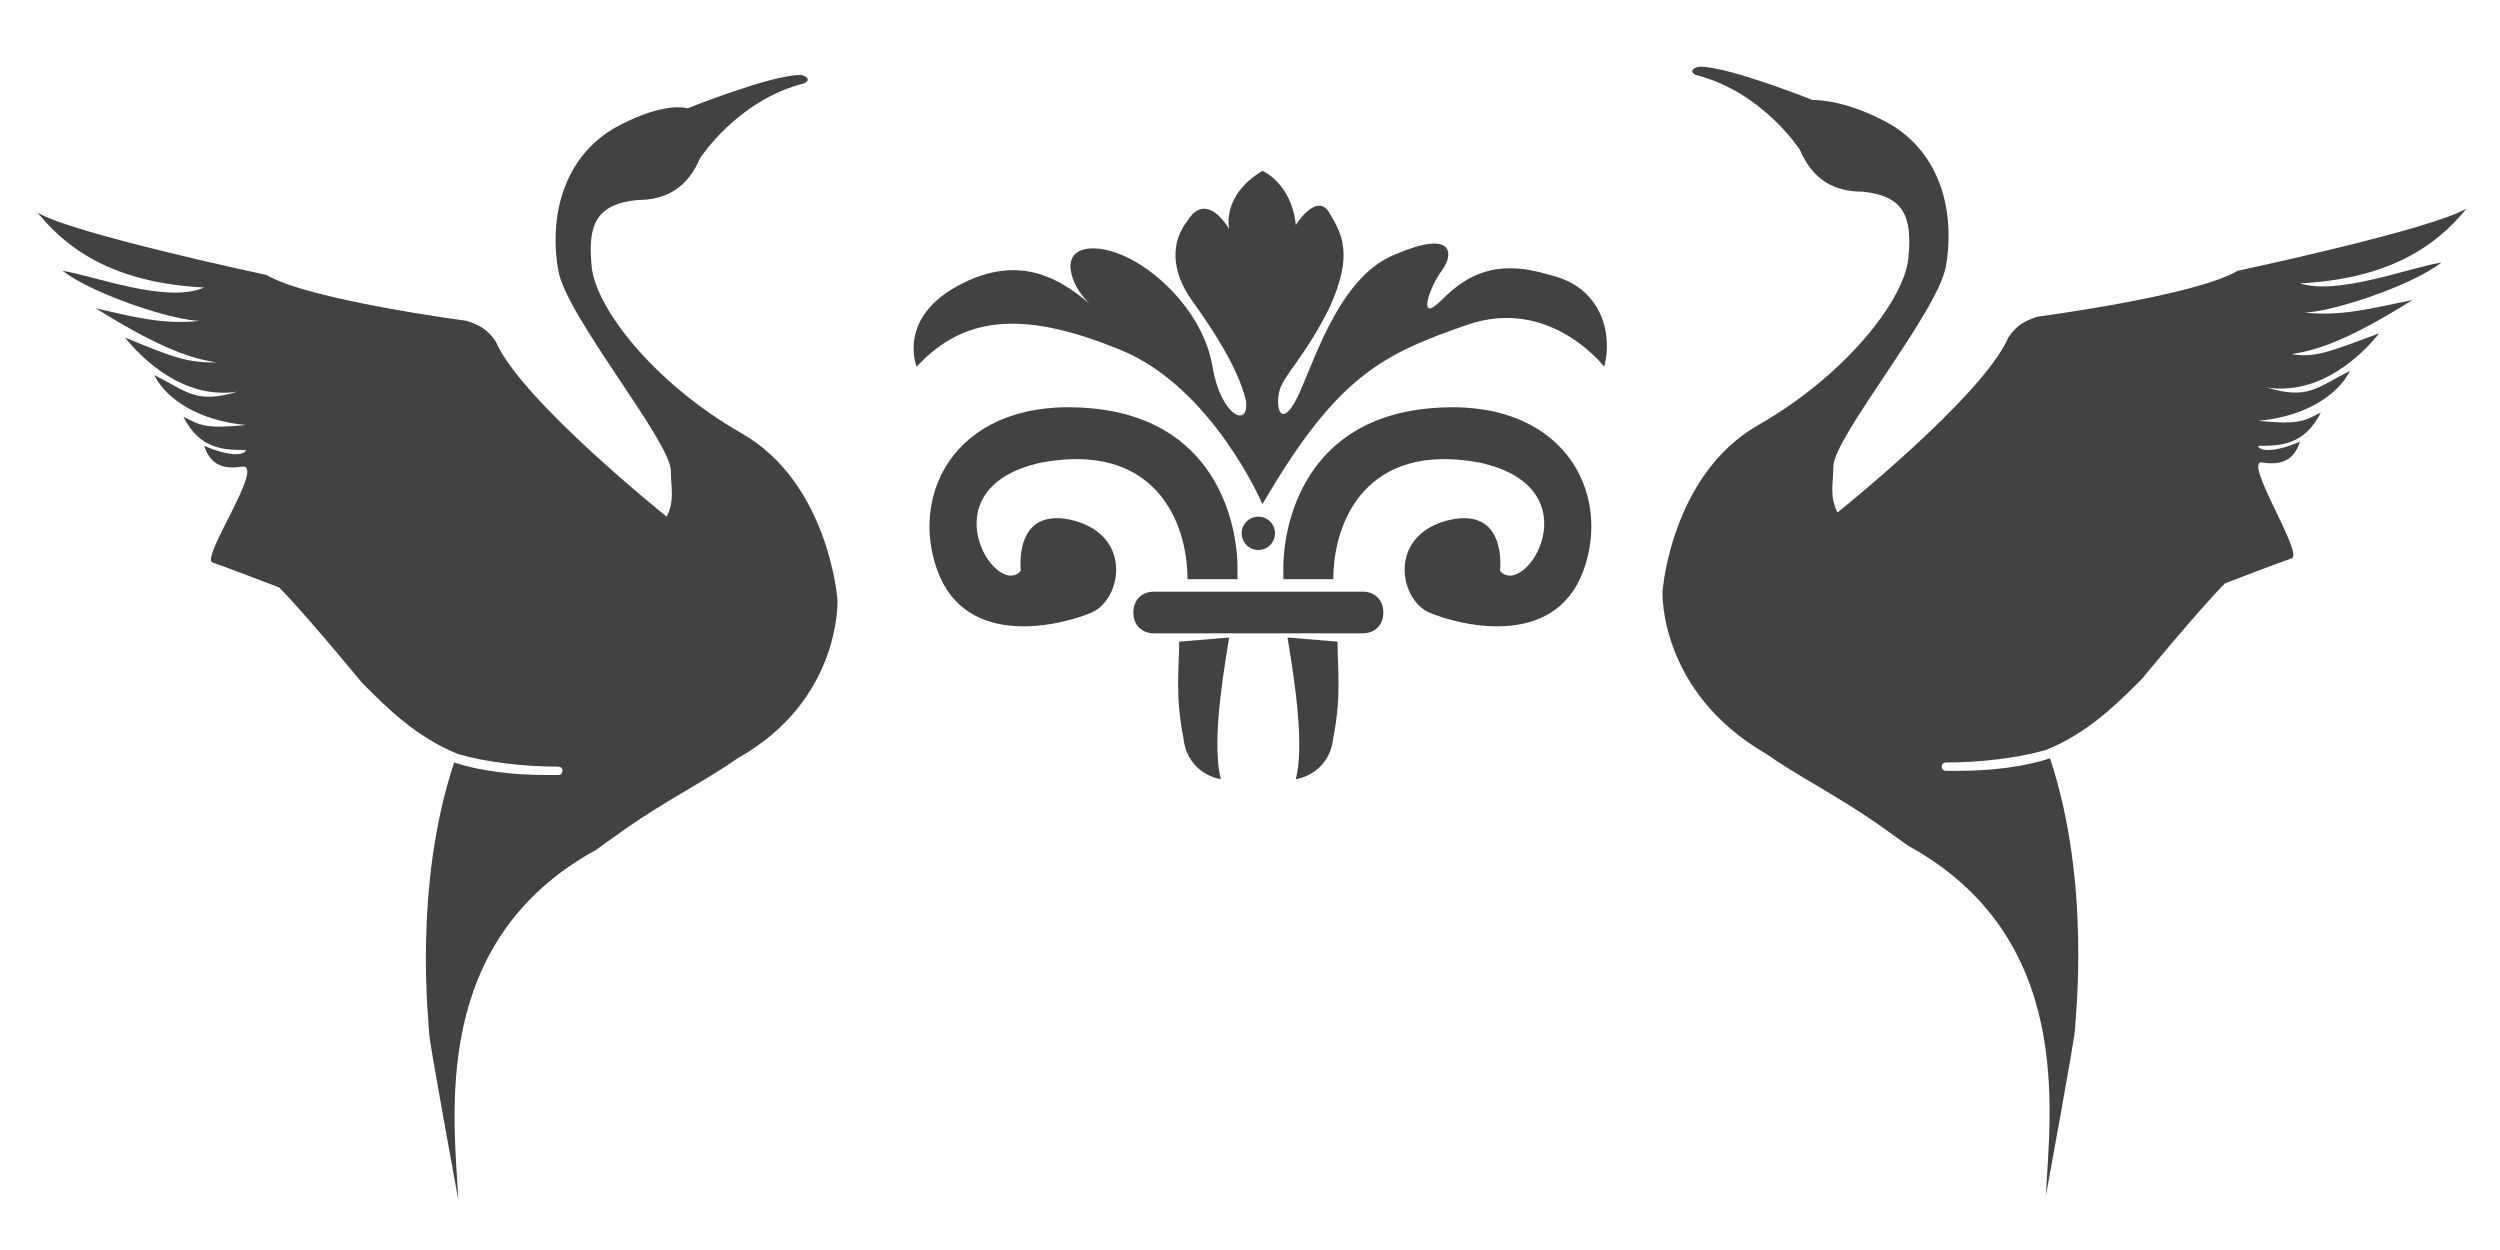
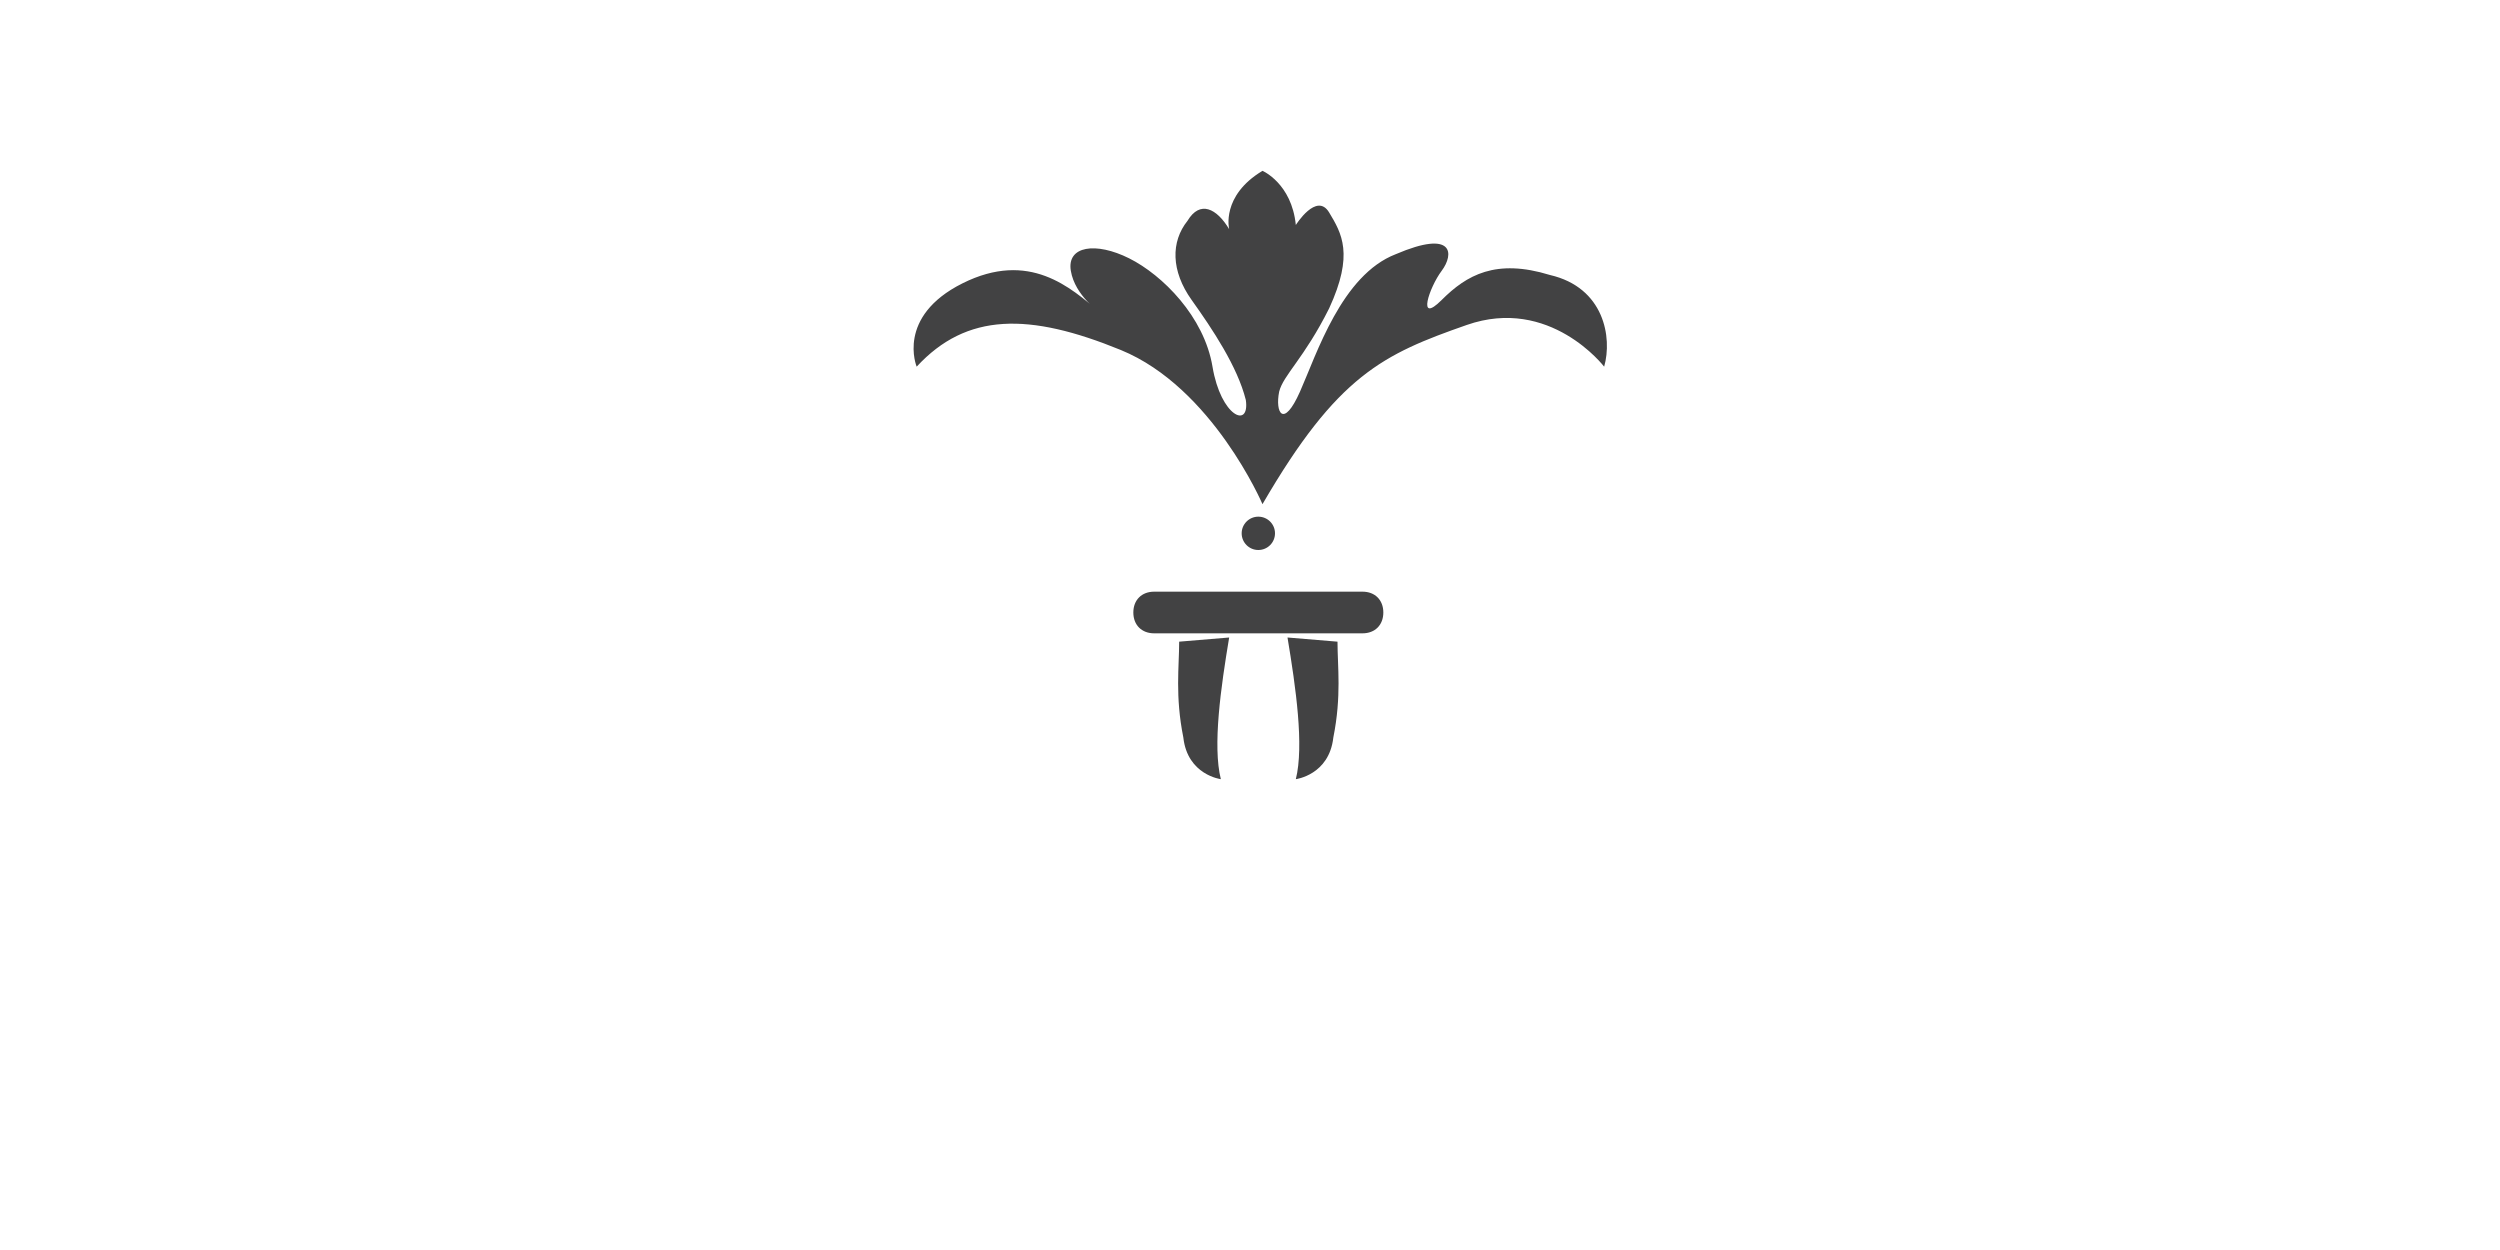
<svg xmlns="http://www.w3.org/2000/svg" version="1.1" id="Layer_1" x="0px" y="0px" viewBox="0 0 60 30" enable-background="new 0 0 60 30" xml:space="preserve">
-   <path fill="#424243" d="M20.1,14.4c0,0-0.2-2.8-2.3-4s-3.5-3-3.6-4c-0.1-1,0.1-1.5,1.1-1.6c0.7,0,1.2-0.3,1.5-1c0,0,0.9-1.4,2.5-1.8  c0.2-0.1,0-0.2-0.1-0.2c-0.7,0-2.7,0.8-2.7,0.8c-0.4-0.1-1.1,0.1-1.8,0.5c-1.3,0.8-1.5,2.3-1.3,3.4c0.2,1.1,2.7,4.1,2.7,4.8  c0,0.4,0.1,0.7-0.1,1.1l0,0c0,0-3.5-2.8-4.1-4.2c-0.2-0.3-0.4-0.4-0.7-0.5c0,0-3.8-0.5-4.8-1.1c0,0-4.7-1-5.5-1.5c0.8,1,2,1.7,4,1.8  C4,7.3,2.2,6.6,1.5,6.5c0.8,0.6,2.7,1.2,3.3,1.2C3.9,7.8,3.2,7.6,2.3,7.4c1.6,1,2.3,1.2,2.9,1.3C4.5,8.7,4.2,8.6,3,8.1  c0.4,0.5,1.4,1.5,2.7,1.3c-1,0.3-1.2,0-2-0.4c0.3,0.6,1.1,1.1,2.2,1.2c-1,0.1-1.1,0-1.5-0.2c0.4,0.8,1,0.8,1.5,0.8  c0,0.1-0.3,0.2-1-0.1c0.1,0.3,0.3,0.6,0.9,0.5s-1,2.2-0.7,2.3c0.3,0.1,1.6,0.6,1.6,0.6c0.6,0.6,2,2.3,2,2.3c0.6,0.6,1.3,1.3,2.3,1.7  c0,0,0,0,0,0l0,0c0,0,0,0,0,0c0.7,0.2,1.6,0.3,2.4,0.3h0c0,0,0.1,0,0.1,0.1c0,0,0,0.1-0.1,0.1c-0.1,0-0.2,0-0.3,0  c-0.8,0-1.6-0.1-2.2-0.3c-1,3-0.6,6.3-0.6,6.5c0,0.2,0.7,4,0.7,4c-0.1-2-0.7-6.2,3.3-8.4l0.7-0.5c1-0.7,2-1.2,2.7-1.7  C20.2,16.8,20.1,14.4,20.1,14.4z" />
-   <path fill="#424243" d="M39.9,14.2c0,0,0.2-2.8,2.3-4c2.1-1.2,3.5-3,3.6-4c0.1-1-0.1-1.5-1.1-1.6c-0.7,0-1.2-0.3-1.5-1  c0,0-0.9-1.4-2.5-1.8c-0.2-0.1,0-0.2,0.1-0.2c0.7,0,2.7,0.8,2.7,0.8C44,2.4,44.7,2.6,45.4,3c1.3,0.8,1.5,2.3,1.3,3.4  c-0.2,1.1-2.7,4.1-2.7,4.8c0,0.4-0.1,0.7,0.1,1.1l0,0c0,0,3.5-2.8,4.1-4.2c0.2-0.3,0.4-0.4,0.7-0.5c0,0,3.8-0.5,4.8-1.1  c0,0,4.7-1,5.5-1.5c-0.8,1-2,1.7-4,1.8c0.9,0.3,2.7-0.4,3.4-0.5c-0.8,0.6-2.7,1.2-3.3,1.2c0.9,0.1,1.6-0.1,2.6-0.3  c-1.6,1-2.3,1.2-2.9,1.3c0.6,0.1,1-0.1,2.1-0.5c-0.4,0.5-1.4,1.5-2.7,1.3c1,0.3,1.2,0,2-0.4c-0.3,0.6-1.1,1.1-2.2,1.2  c1,0.1,1.1,0,1.5-0.2c-0.4,0.8-1,0.8-1.5,0.8c0,0.1,0.3,0.2,1-0.1c-0.1,0.3-0.3,0.6-0.9,0.5c-0.5-0.1,1,2.2,0.7,2.3  c-0.3,0.1-1.6,0.6-1.6,0.6c-0.6,0.6-2,2.3-2,2.3c-0.6,0.6-1.3,1.3-2.3,1.7c0,0,0,0,0,0l0,0c0,0,0,0,0,0c-0.7,0.2-1.6,0.3-2.4,0.3h0  c0,0-0.1,0-0.1,0.1c0,0,0,0.1,0.1,0.1c0.1,0,0.2,0,0.3,0c0.8,0,1.6-0.1,2.2-0.3c1,3,0.6,6.3,0.6,6.5c0,0.2-0.7,4-0.7,4  c0.1-2,0.7-6.2-3.3-8.4l-0.7-0.5c-1-0.7-2-1.2-2.7-1.7C39.8,16.6,39.9,14.2,39.9,14.2z" />
  <path fill="#424243" d="M32.1,15.4c0,0.6,0.1,1.3-0.1,2.3c-0.1,0.9-0.9,1-0.9,1c0.2-0.8,0-2.2-0.2-3.4" />
-   <path fill="#424243" d="M30.8,13.9c0-0.1,0-0.2,0-0.3c0-0.7,0.3-3.5,3.5-3.8s4.4,2,3.7,3.9s-3,1.3-3.7,1s-1-1.8,0.4-2.2  c1.5-0.4,1.3,1.2,1.3,1.2c0.6,0.7,2.3-2-0.5-2.6c-2.7-0.5-3.5,1.4-3.5,2.8" />
-   <path fill="#424243" d="M29.7,13.9c0-0.1,0-0.2,0-0.3c0-0.7-0.3-3.5-3.5-3.8s-4.4,2-3.7,3.9s3,1.3,3.7,1s1-1.8-0.4-2.2  c-1.5-0.4-1.3,1.2-1.3,1.2c-0.6,0.7-2.3-2,0.5-2.6c2.7-0.5,3.5,1.4,3.5,2.8" />
  <path fill="#424243" d="M28.3,15.4c0,0.6-0.1,1.3,0.1,2.3c0.1,0.9,0.9,1,0.9,1c-0.2-0.8,0-2.2,0.2-3.4" />
  <path fill="#424243" d="M22,8.8c0,0-0.5-1.2,1.1-2s2.6,0.1,3.3,0.7c0,0-0.6-0.4-0.7-1s0.6-0.7,1.4-0.3c0.8,0.4,1.8,1.4,2,2.6  s0.9,1.5,0.8,0.8c-0.2-0.8-0.8-1.7-1.3-2.4c-0.5-0.7-0.5-1.4-0.1-1.9c0.3-0.5,0.7-0.3,1,0.2c0,0-0.2-0.8,0.8-1.4  c0,0,0.7,0.3,0.8,1.3c0,0,0.5-0.8,0.8-0.3c0.3,0.5,0.6,1,0,2.3c-0.6,1.2-1.1,1.6-1.2,2c-0.1,0.5,0.1,0.9,0.5,0s1-2.8,2.3-3.3  c1.4-0.6,1.4,0,1.1,0.4c-0.3,0.4-0.6,1.3,0,0.7c0.6-0.6,1.3-1,2.6-0.6c1.3,0.3,1.5,1.5,1.3,2.2c0,0-1.3-1.7-3.3-1  c-2,0.7-3.1,1.2-4.9,4.3c0,0-1.2-2.8-3.4-3.7S23.2,7.5,22,8.8z" />
  <circle fill="#424243" cx="30.2" cy="12.8" r="0.4" />
  <path fill="#424243" d="M27.7,14.2c-0.3,0-0.5,0.2-0.5,0.5s0.2,0.5,0.5,0.5h5c0.3,0,0.5-0.2,0.5-0.5s-0.2-0.5-0.5-0.5H27.7z" />
</svg>